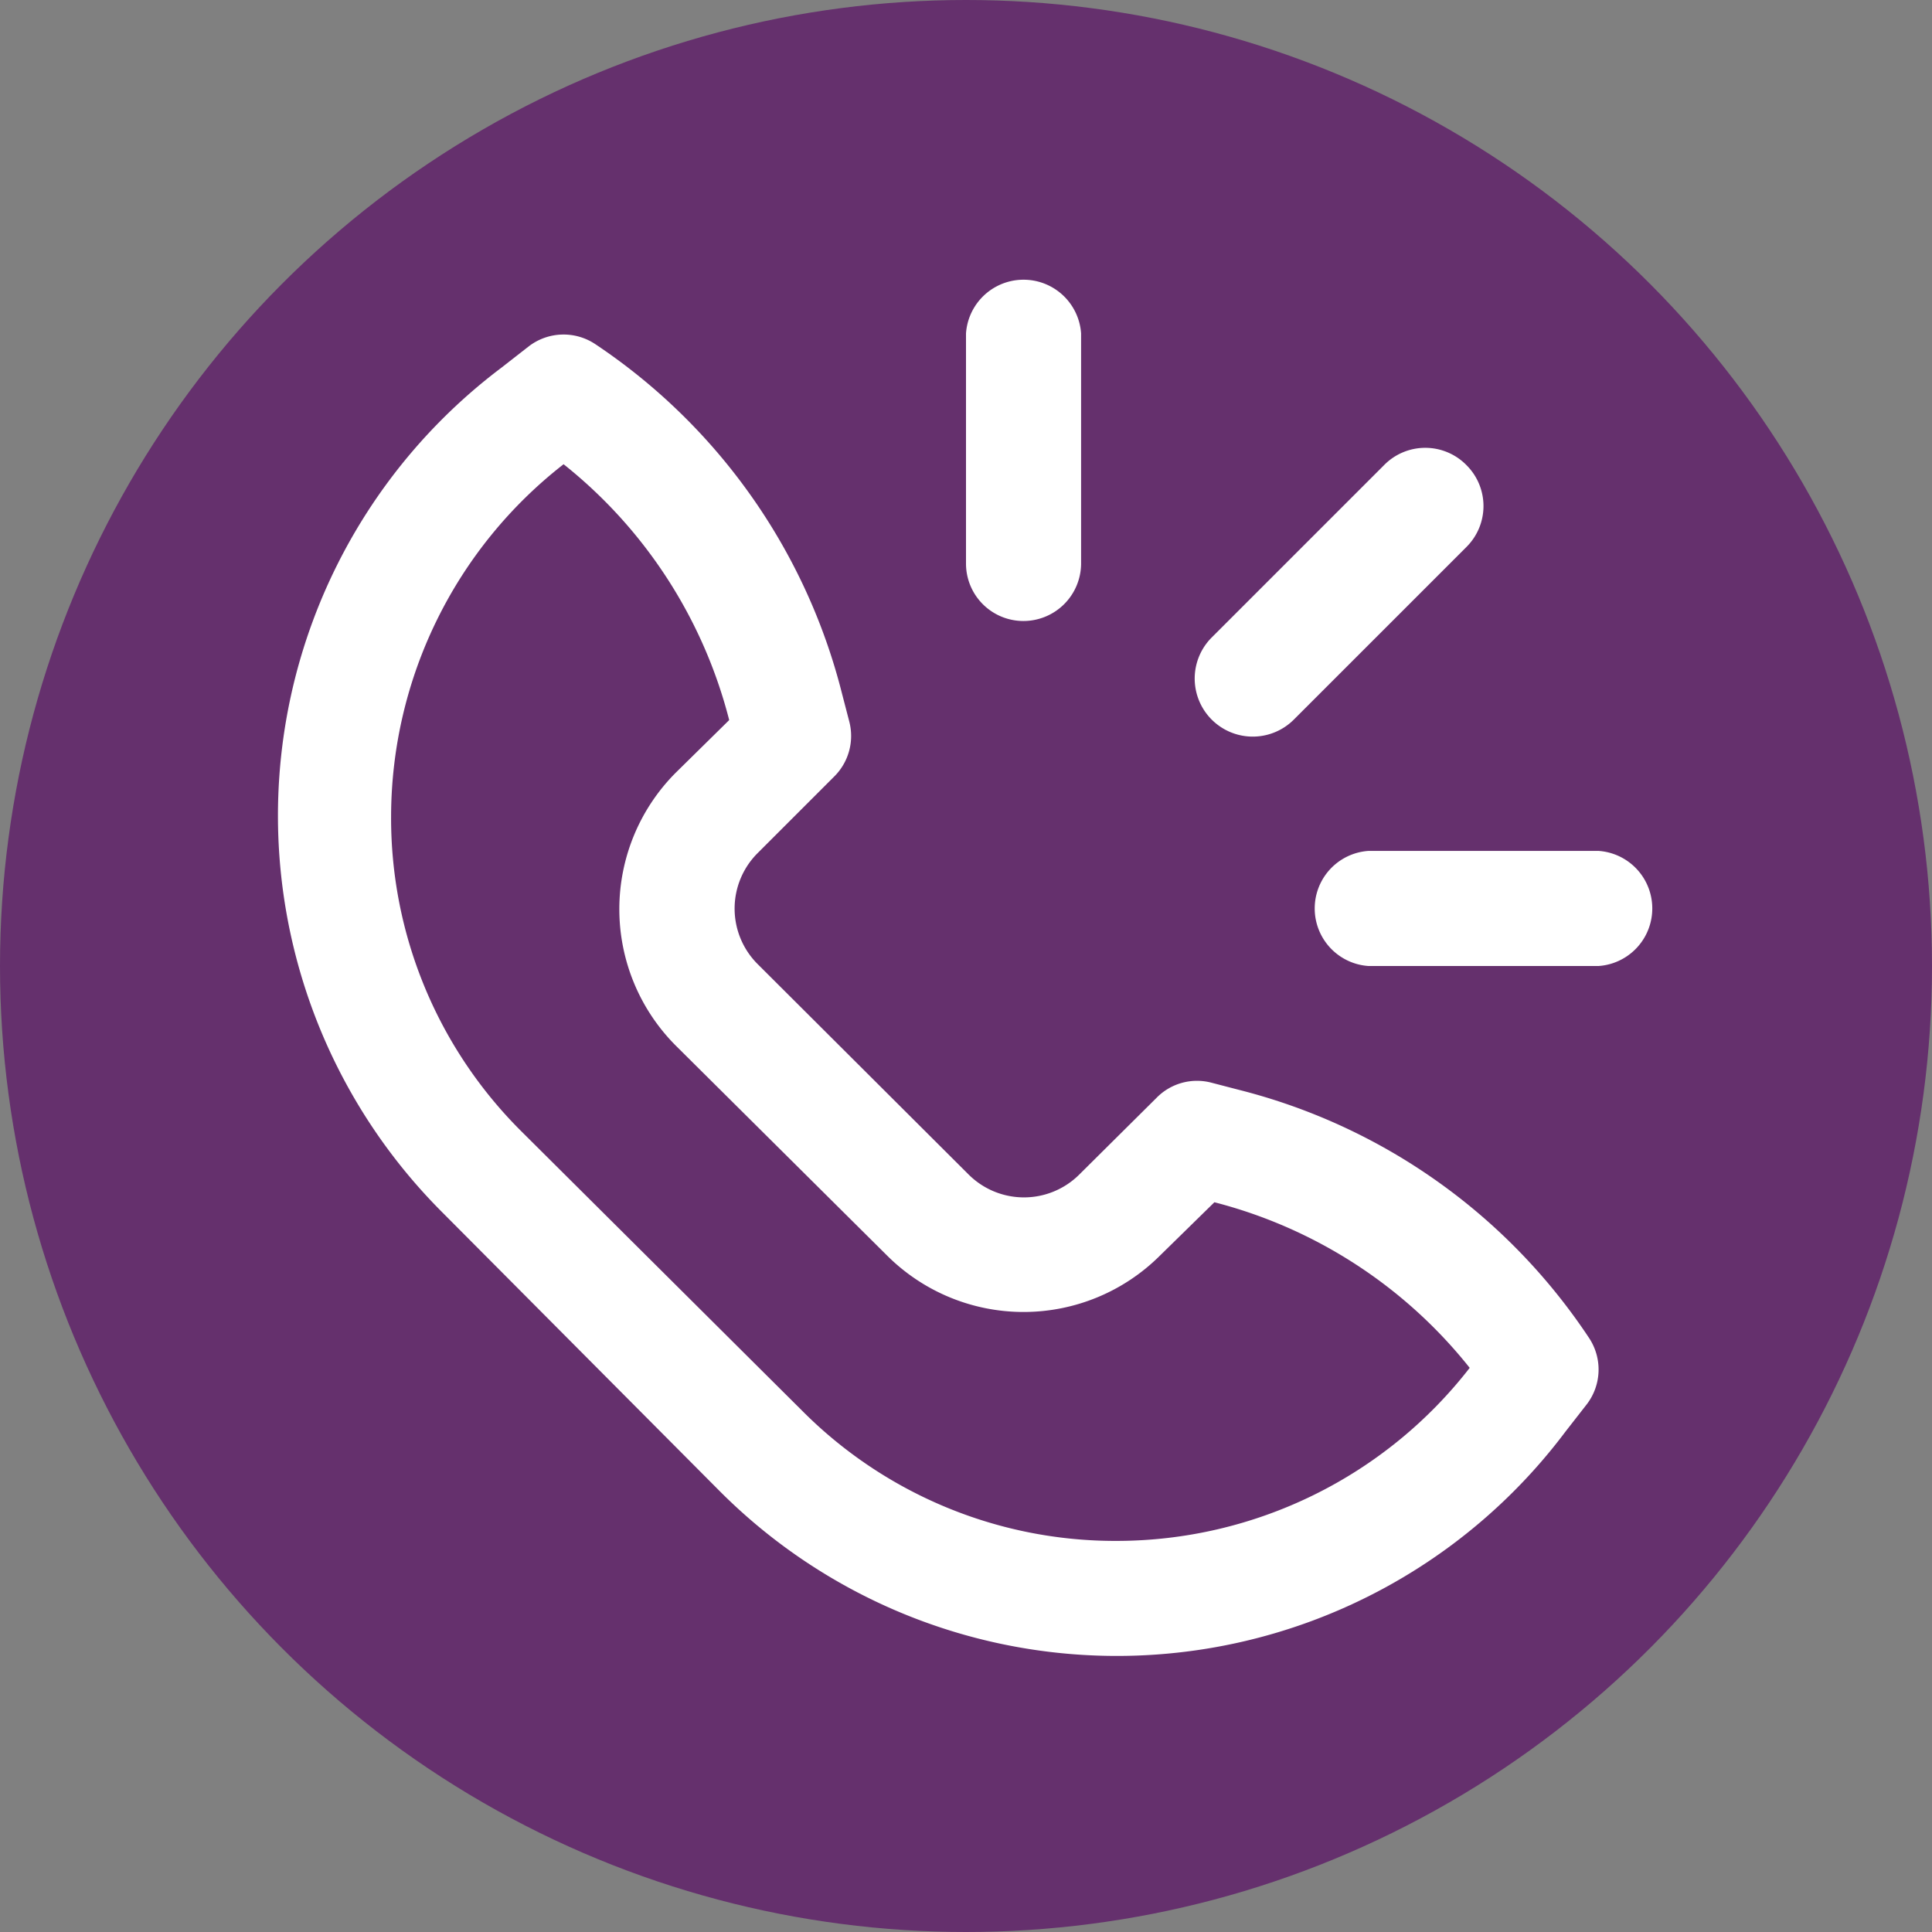
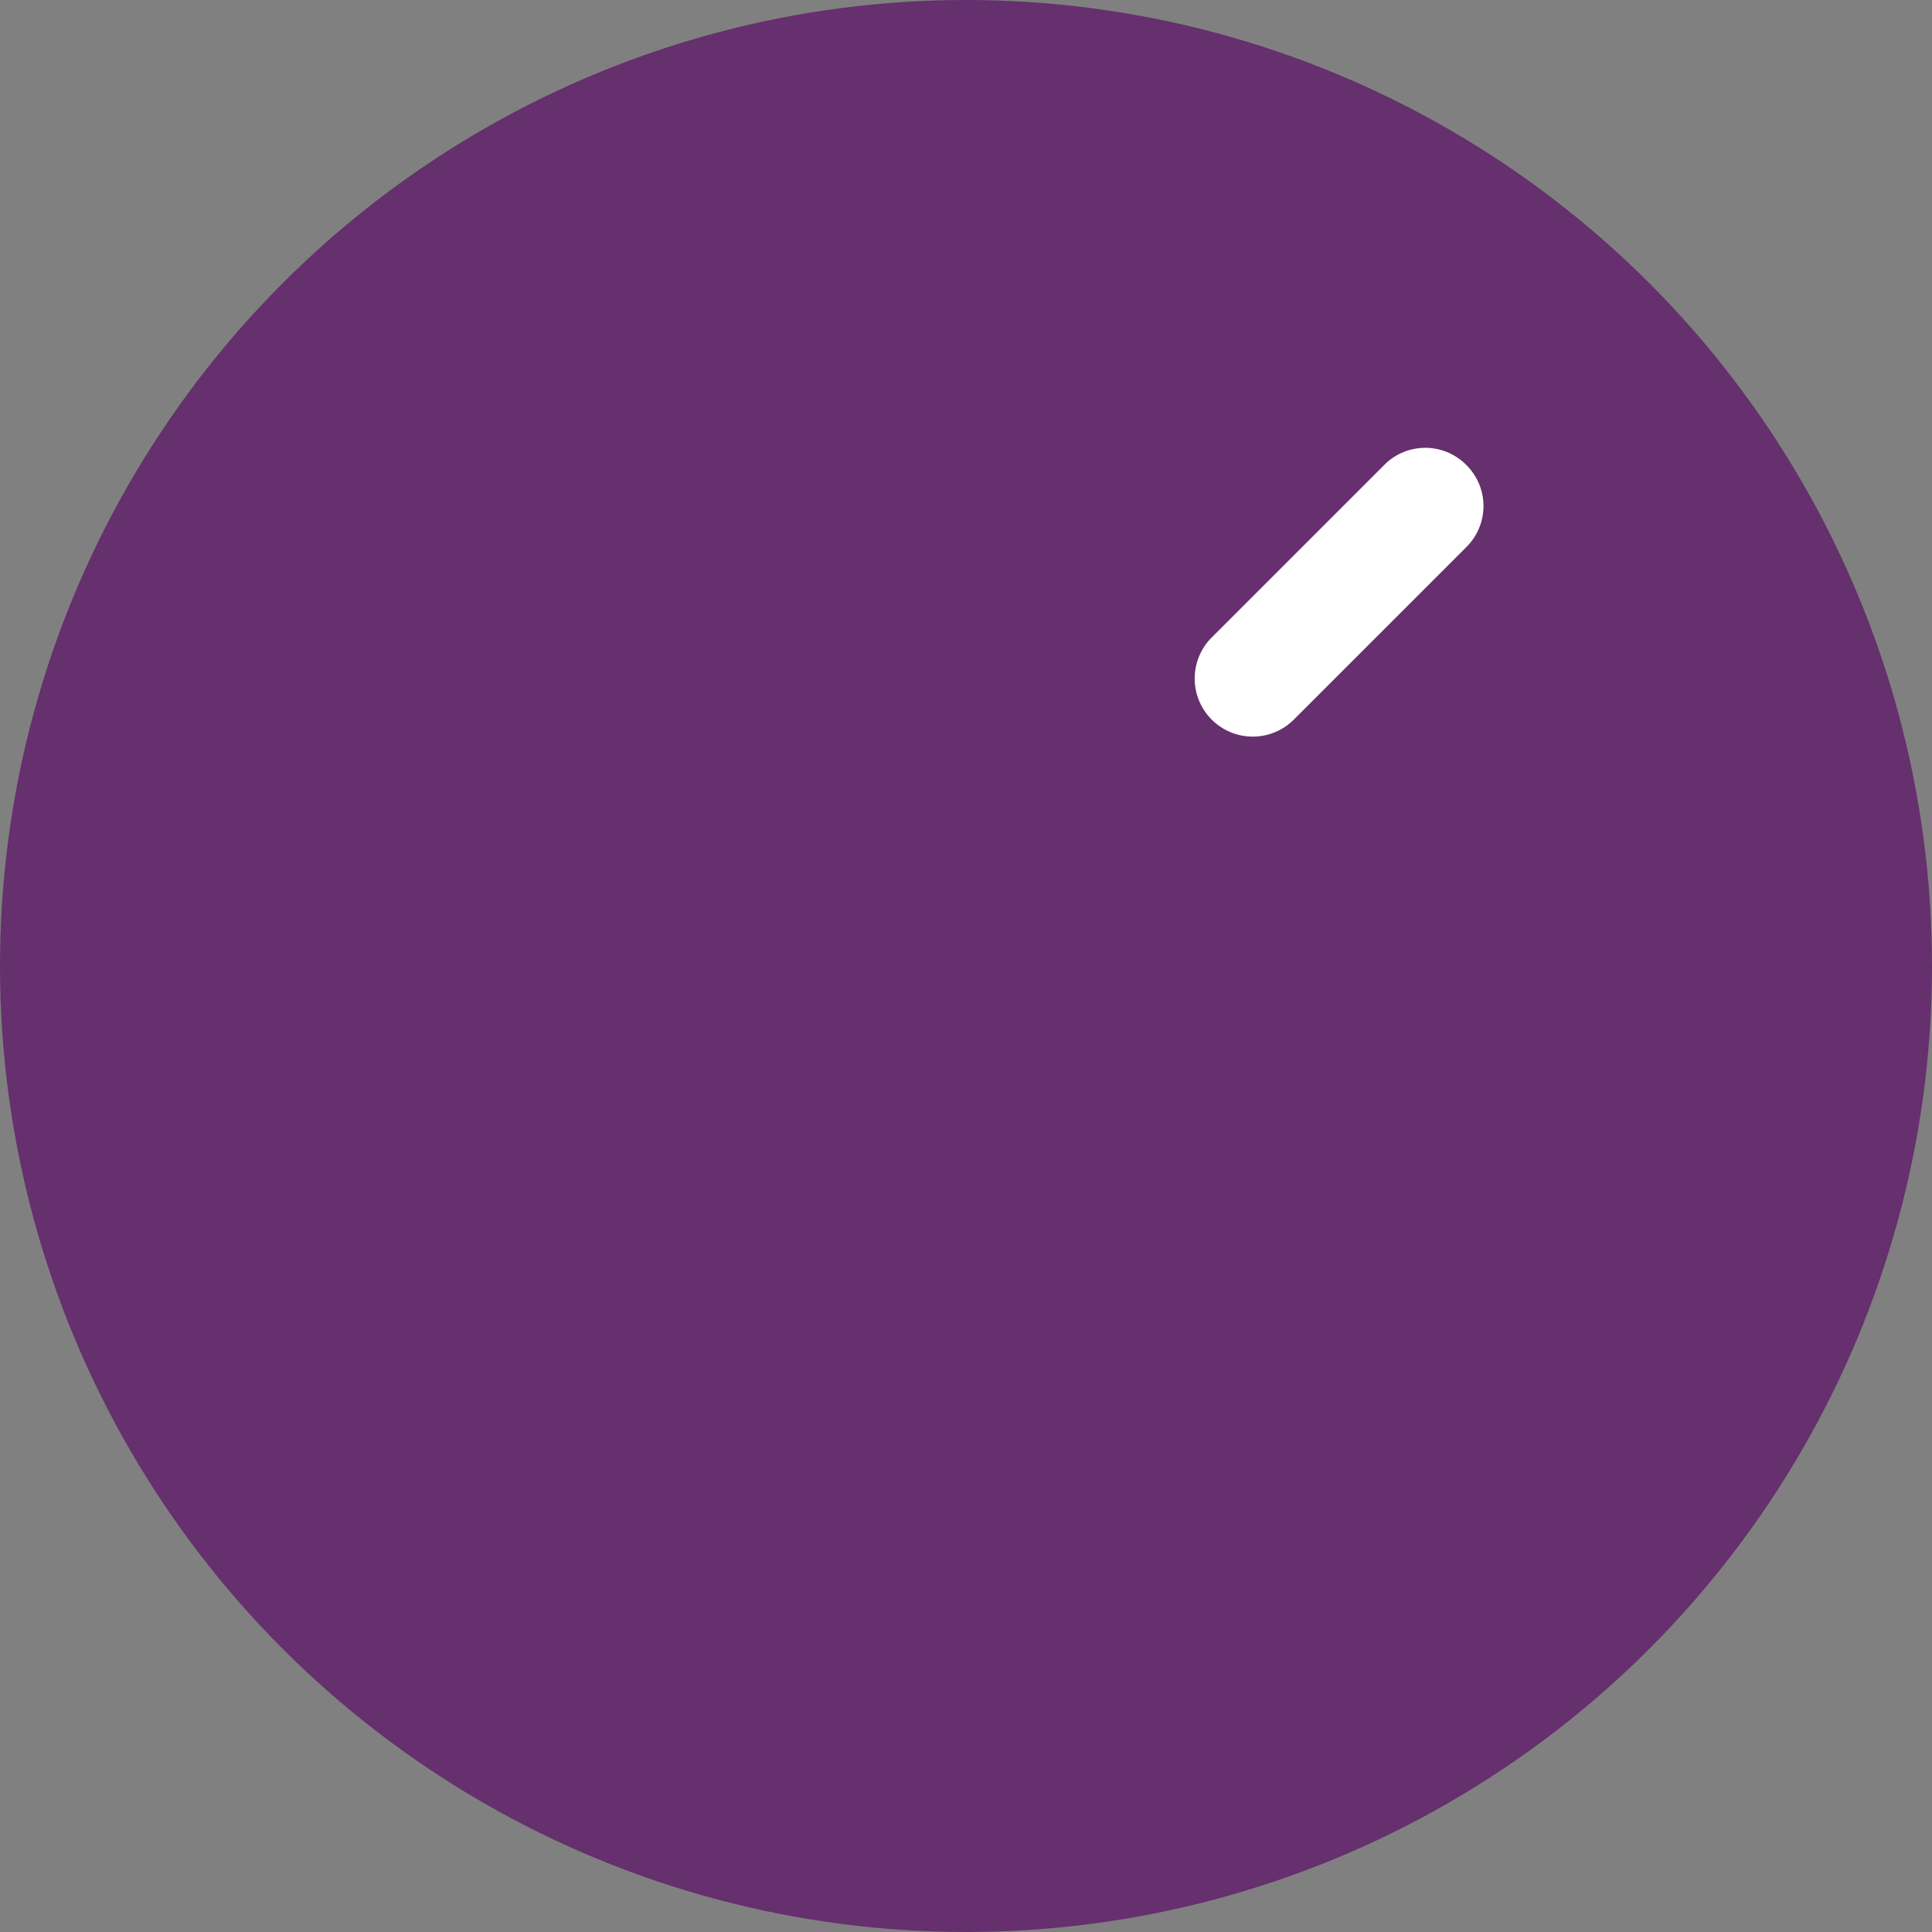
<svg xmlns="http://www.w3.org/2000/svg" viewBox="0 0 70 70">
  <rect x="0" y="0" width="70" height="70" fill="#808080" stroke="none" />
  <defs>
    <style>.cls-1{fill:#65306d;}.cls-2{fill:#fff;}</style>
  </defs>
  <g id="Layer_2" data-name="Layer 2">
    <g id="Layer_2-2" data-name="Layer 2">
      <circle class="cls-1" cx="35" cy="35" r="35" />
-       <path class="cls-2" d="M44.9,39.49l-1-.26a2.05,2.05,0,0,0-2,.55L39.1,42.56a2.84,2.84,0,0,1-4,0l-7.66-7.64a2.84,2.84,0,0,1,0-4l2.78-2.78a2.07,2.07,0,0,0,.55-2l-.26-1a21.55,21.55,0,0,0-8.94-12.67,2.07,2.07,0,0,0-2.4.07l-1,.78A20.32,20.32,0,0,0,16,43.9L26.1,54.05a20.32,20.32,0,0,0,30.62-2.18l.78-1a2.07,2.07,0,0,0,.07-2.4A21.55,21.55,0,0,0,44.9,39.49ZM40.47,55.83A16,16,0,0,1,29.05,51.1L18.9,41a16,16,0,0,1-4.73-11.42,16.21,16.21,0,0,1,6.25-12.76,17.33,17.33,0,0,1,6,9.27L24.48,28a7,7,0,0,0,0,9.88v0l7.66,7.61a7,7,0,0,0,9.89,0h0L44,43.56a17.34,17.34,0,0,1,9.25,6A16.21,16.21,0,0,1,40.47,55.83Z" />
      <path class="cls-2" d="M46.89,26.06l6.25-6.25a2.09,2.09,0,0,0,0-2.95h0a2.09,2.09,0,0,0-3,0h0l-6.25,6.25a2.09,2.09,0,1,0,3,2.95Z" />
-       <path class="cls-2" d="M37.08,22.5a2.09,2.09,0,0,0,2.09-2.08V12.08a2.09,2.09,0,0,0-4.17,0v8.34A2.08,2.08,0,0,0,37.08,22.5Z" />
-       <path class="cls-2" d="M57.92,30.83H49.58a2.09,2.09,0,0,0,0,4.17h8.34a2.09,2.09,0,0,0,0-4.17Z" />
    </g>
  </g>
</svg>